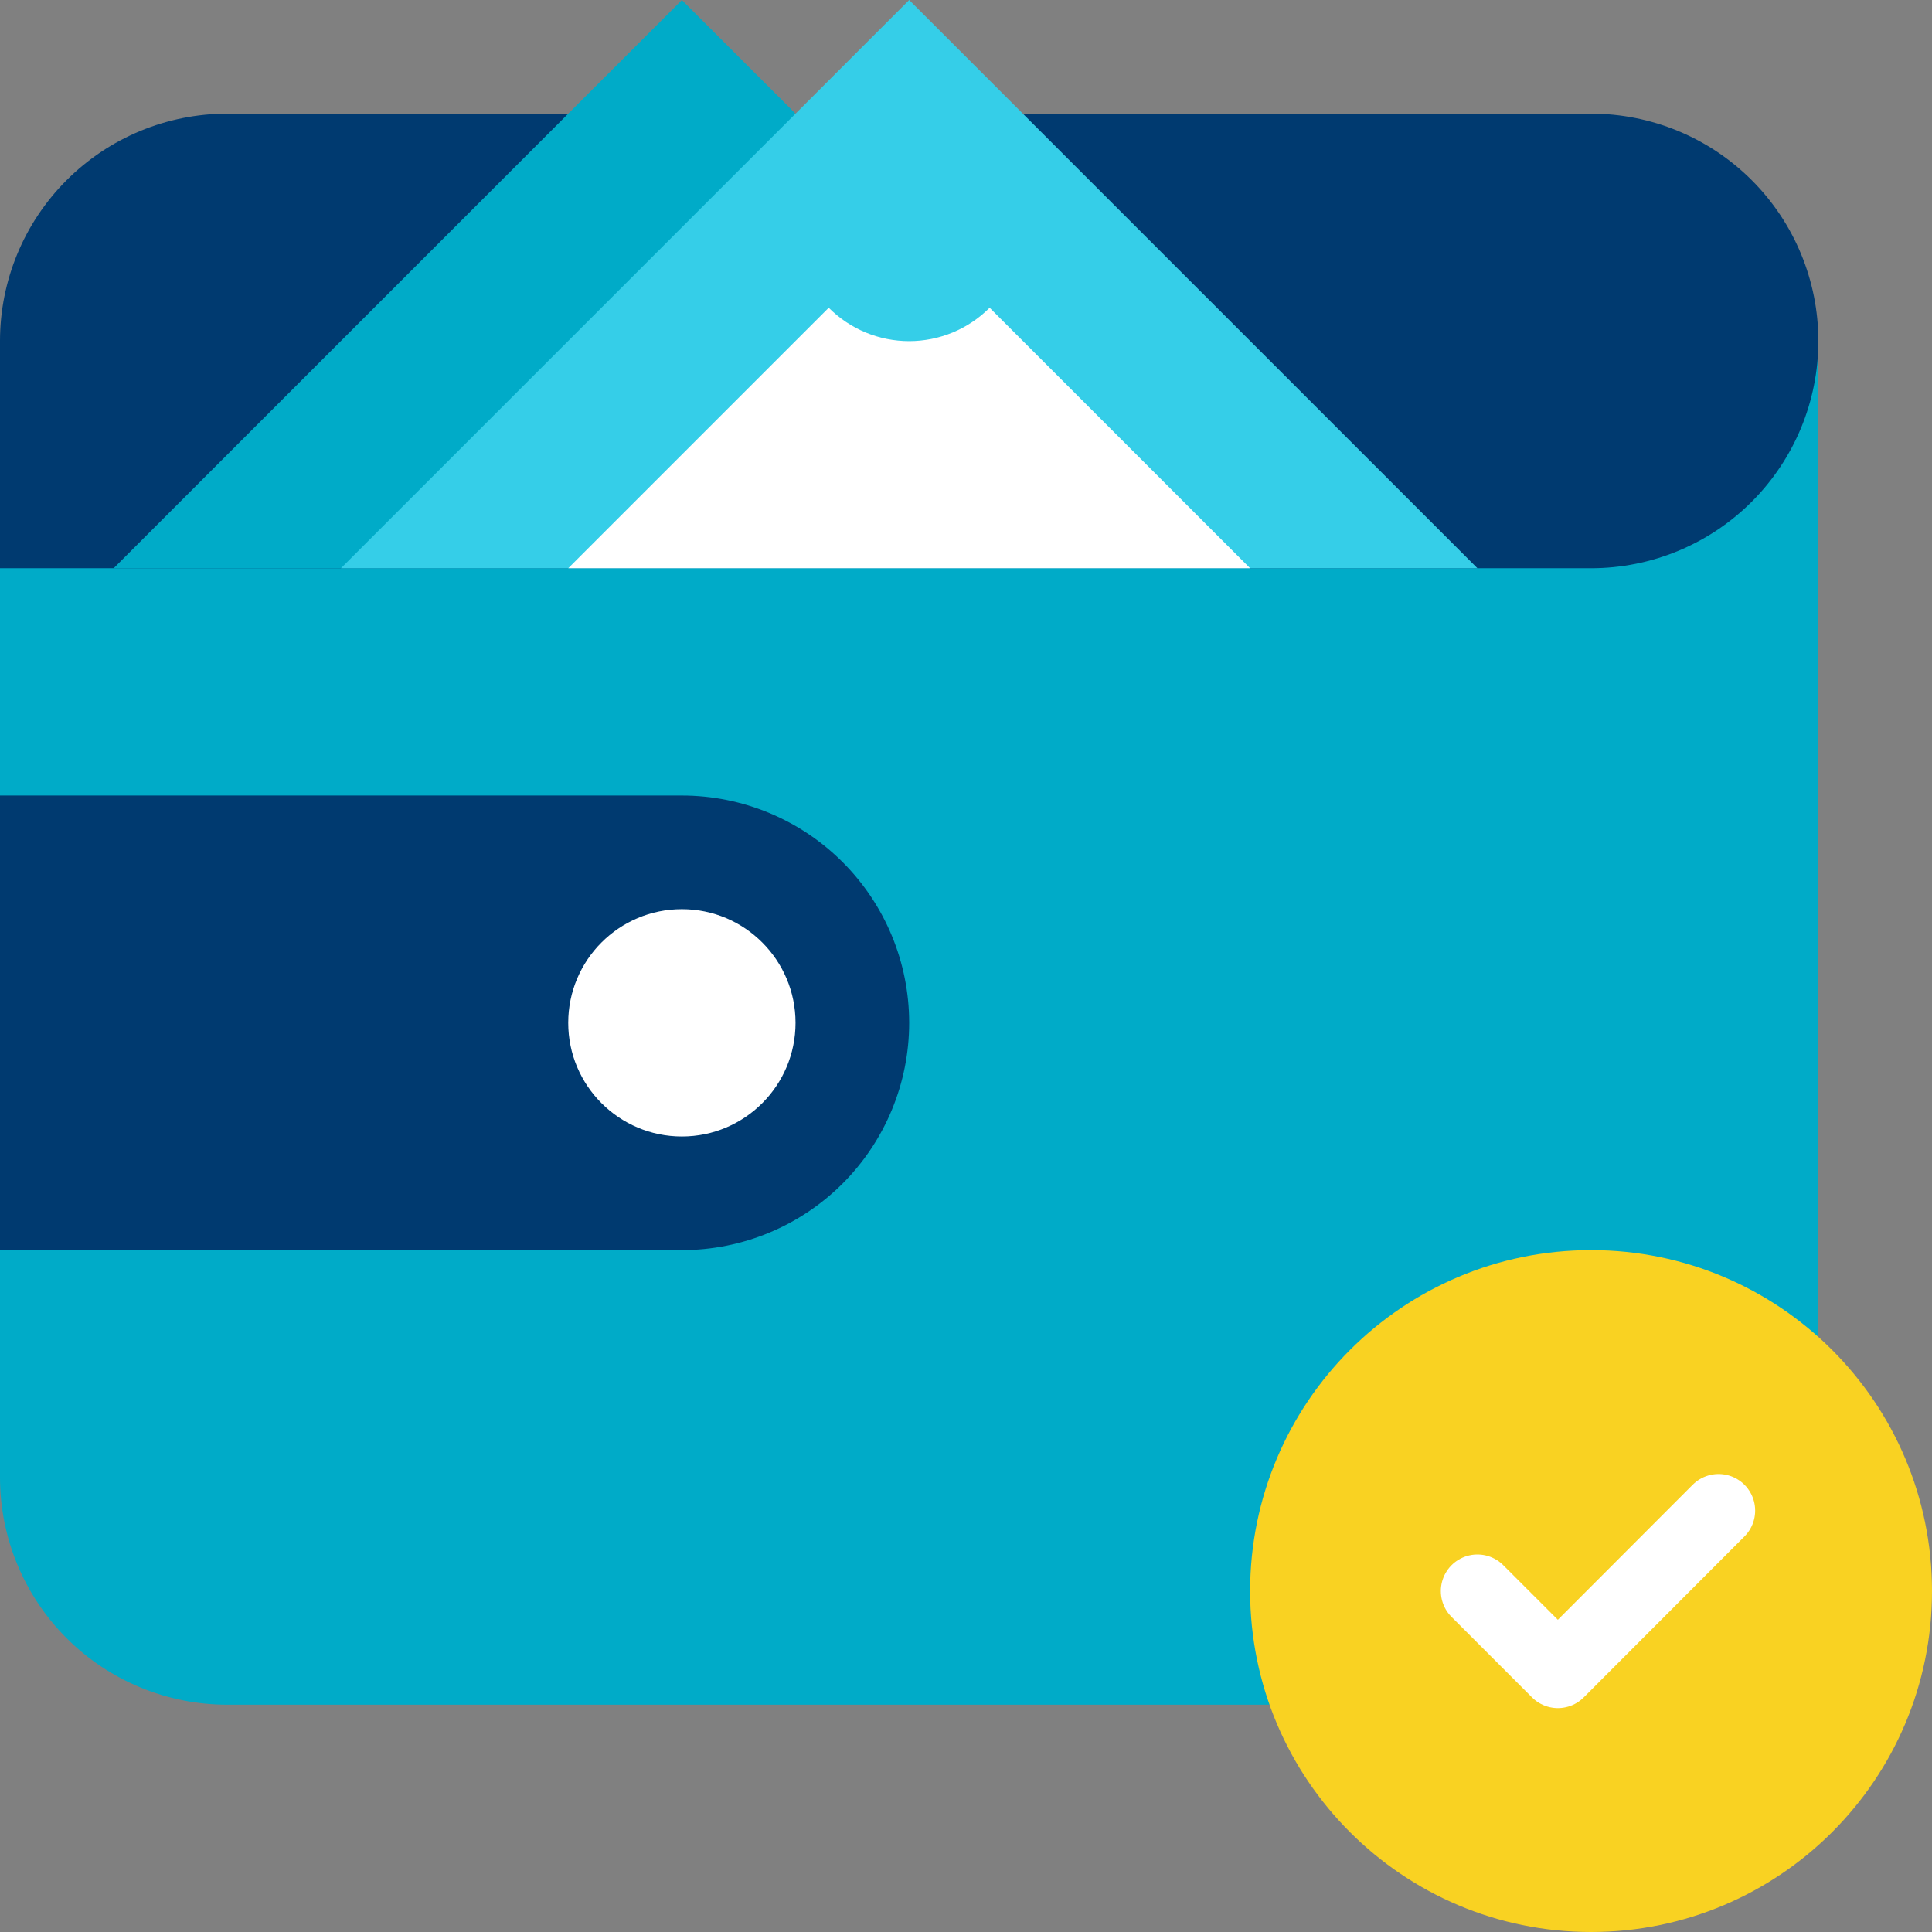
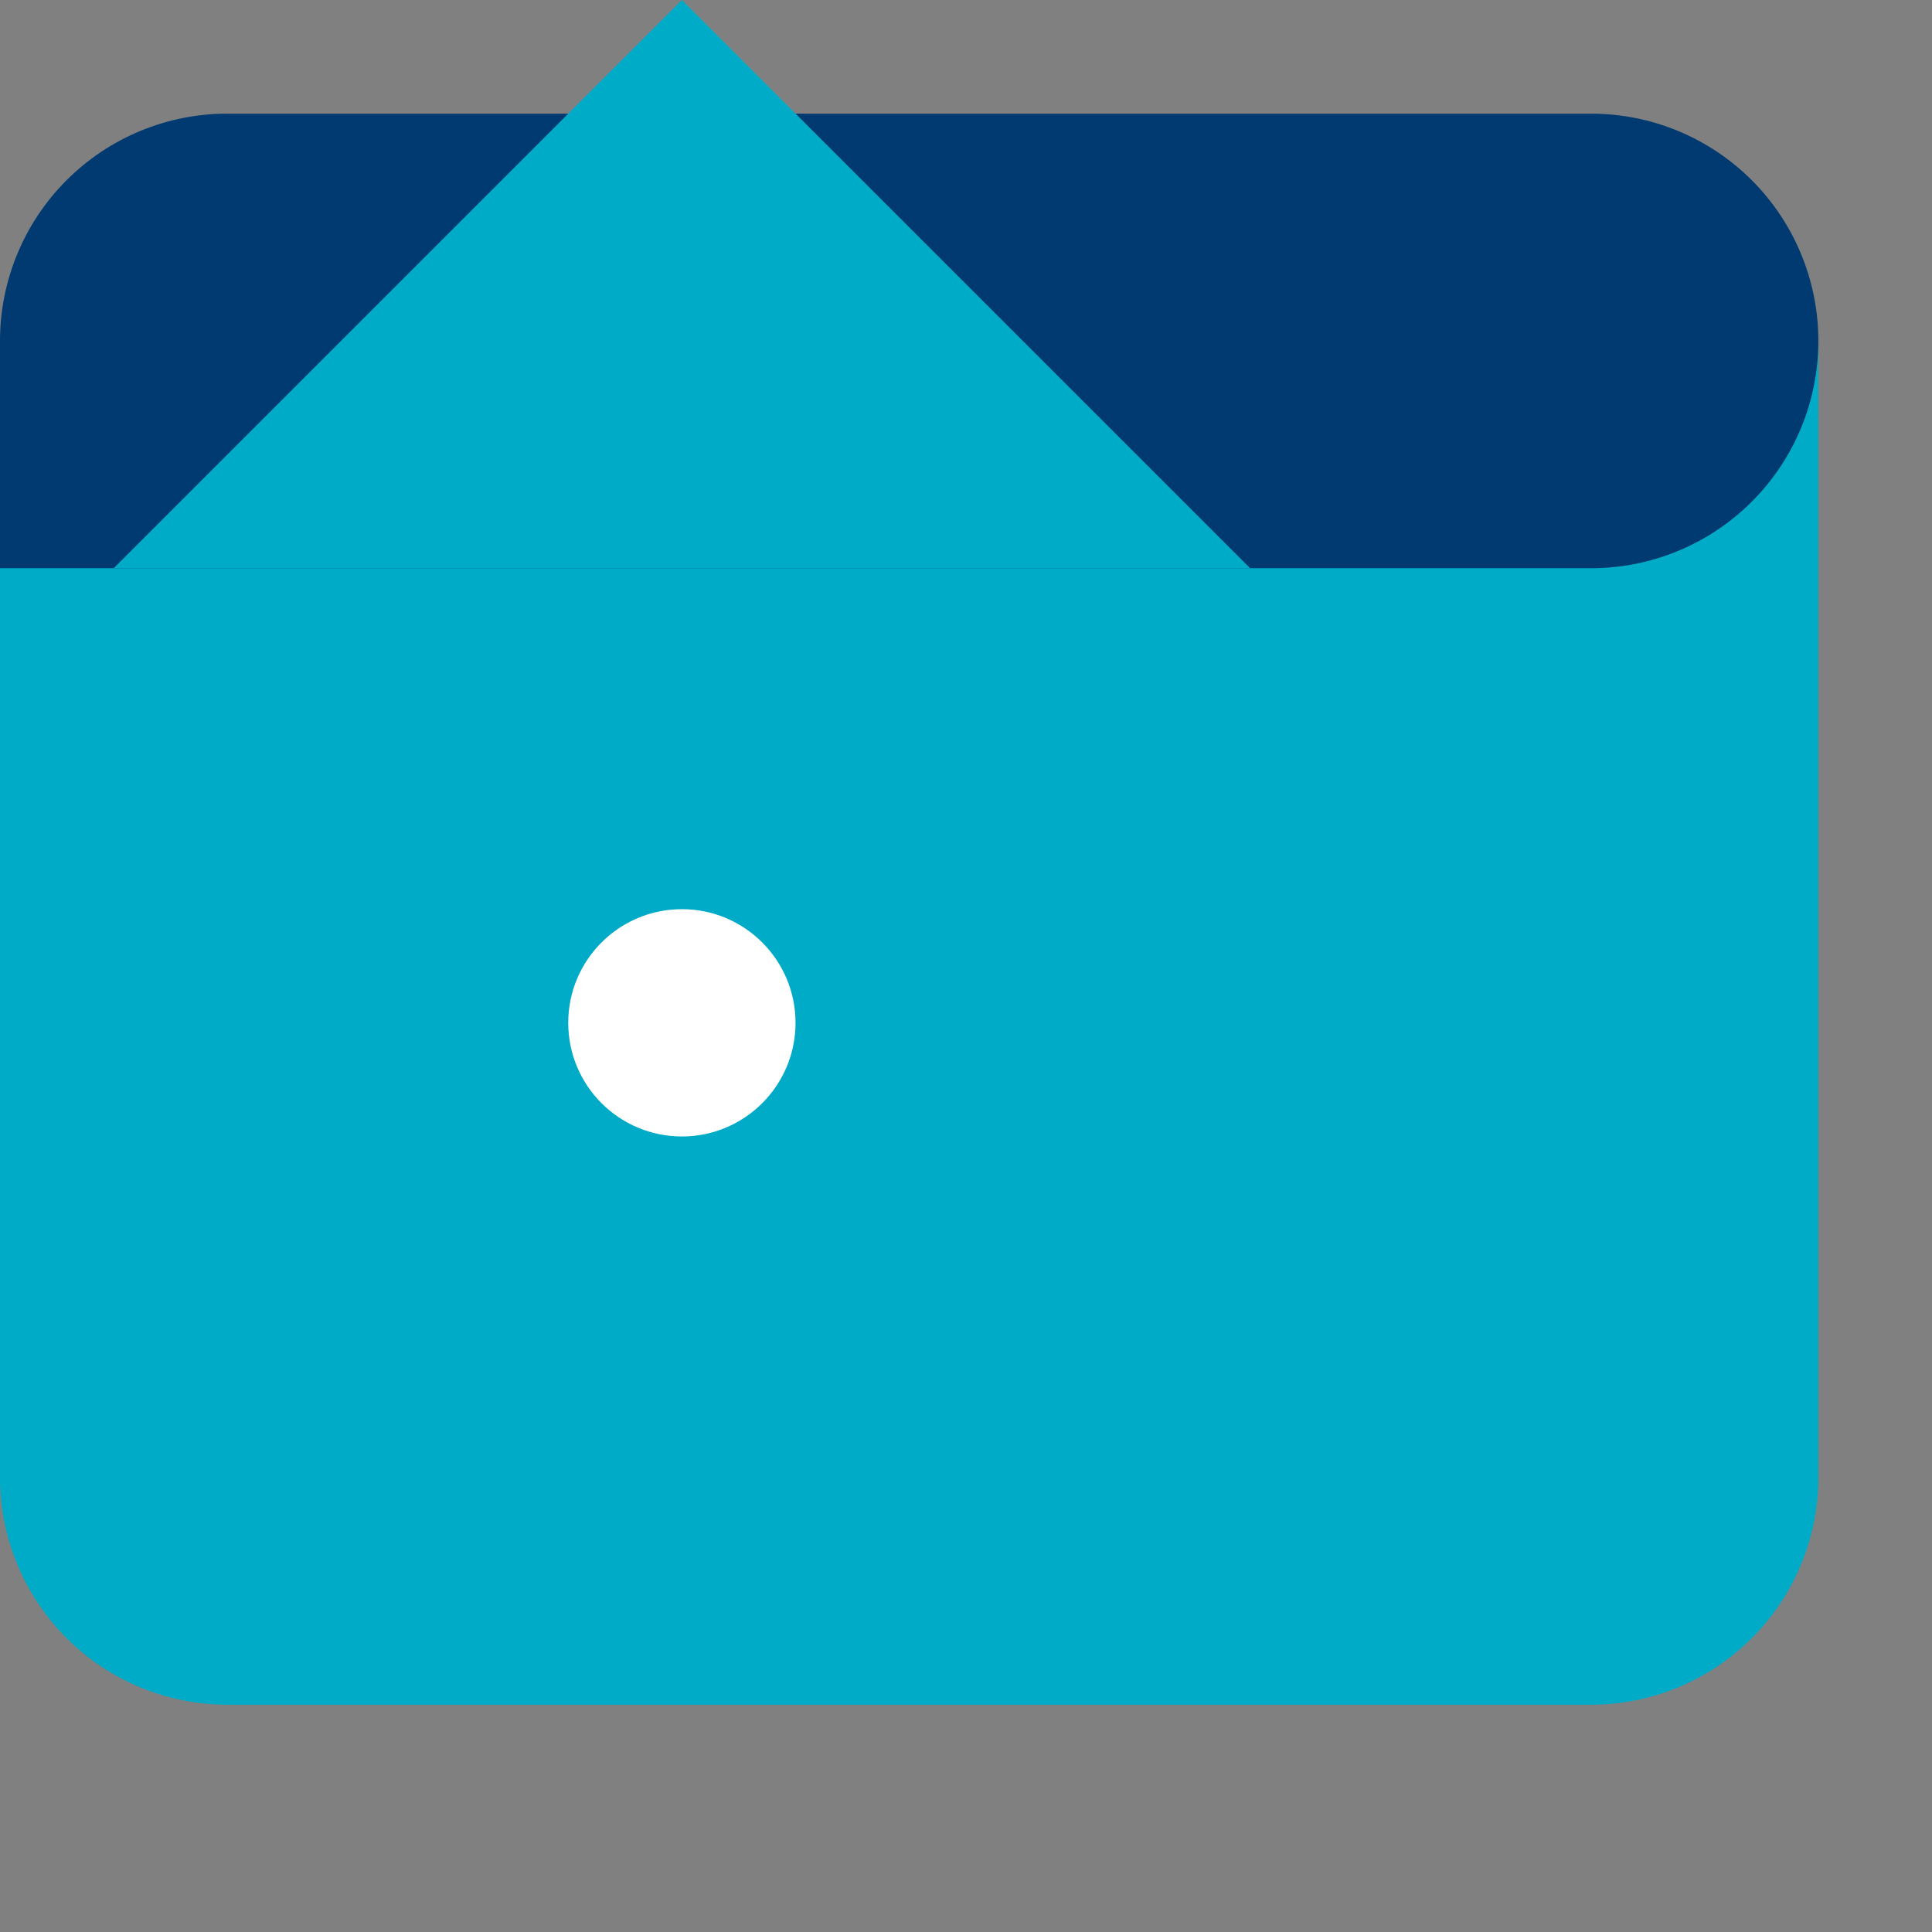
<svg xmlns="http://www.w3.org/2000/svg" width="68" height="68" viewBox="0 0 68 68" fill="none">
  <rect x="0" y="0" width="68" height="68" fill="#808080" stroke="none" />
  <path d="M56 60L8 60C5.878 60 3.843 59.157 2.343 57.657C0.843 56.157 -7.62939e-06 54.122 -7.62939e-06 52V12L64 12V52C64 54.122 63.157 56.157 61.657 57.657C60.157 59.157 58.122 60 56 60Z" fill="#00ABC8" />
  <path d="M56 20L-7.62939e-06 20V12C-7.62939e-06 9.878 0.843 7.843 2.343 6.343C3.843 4.843 5.878 4 8 4L56 4C58.122 4 60.157 4.843 61.657 6.343C63.157 7.843 64 9.878 64 12C64 14.122 63.157 16.157 61.657 17.657C60.157 19.157 58.122 20 56 20Z" fill="#003A70" />
-   <path d="M56 68C62.627 68 68 62.627 68 56C68 49.373 62.627 44 56 44C49.373 44 44 49.373 44 56C44 62.627 49.373 68 56 68Z" fill="#F9D222" />
-   <path d="M52 56L54.832 58.832L60.488 53.168" stroke="white" stroke-width="2.575" stroke-linecap="round" stroke-linejoin="round" />
  <path d="M44 20L24 0L4 20H44Z" fill="#00ABC8" />
-   <path d="M52 20L32 0L12 20H52Z" fill="#35CEE8" />
-   <path d="M29.168 10.832C29.54 11.204 29.981 11.5 30.467 11.702C30.953 11.903 31.474 12.007 32 12.007C32.526 12.007 33.047 11.903 33.533 11.702C34.019 11.5 34.46 11.204 34.832 10.832L44 20H20L29.168 10.832Z" fill="white" />
-   <path d="M24 44L0 44L0 28L24 28C26.122 28 28.157 28.843 29.657 30.343C31.157 31.843 32 33.878 32 36C32 38.122 31.157 40.156 29.657 41.657C28.157 43.157 26.122 44 24 44Z" fill="#003A70" />
  <path d="M24 40C26.209 40 28 38.209 28 36C28 33.791 26.209 32 24 32C21.791 32 20 33.791 20 36C20 38.209 21.791 40 24 40Z" fill="white" />
</svg>